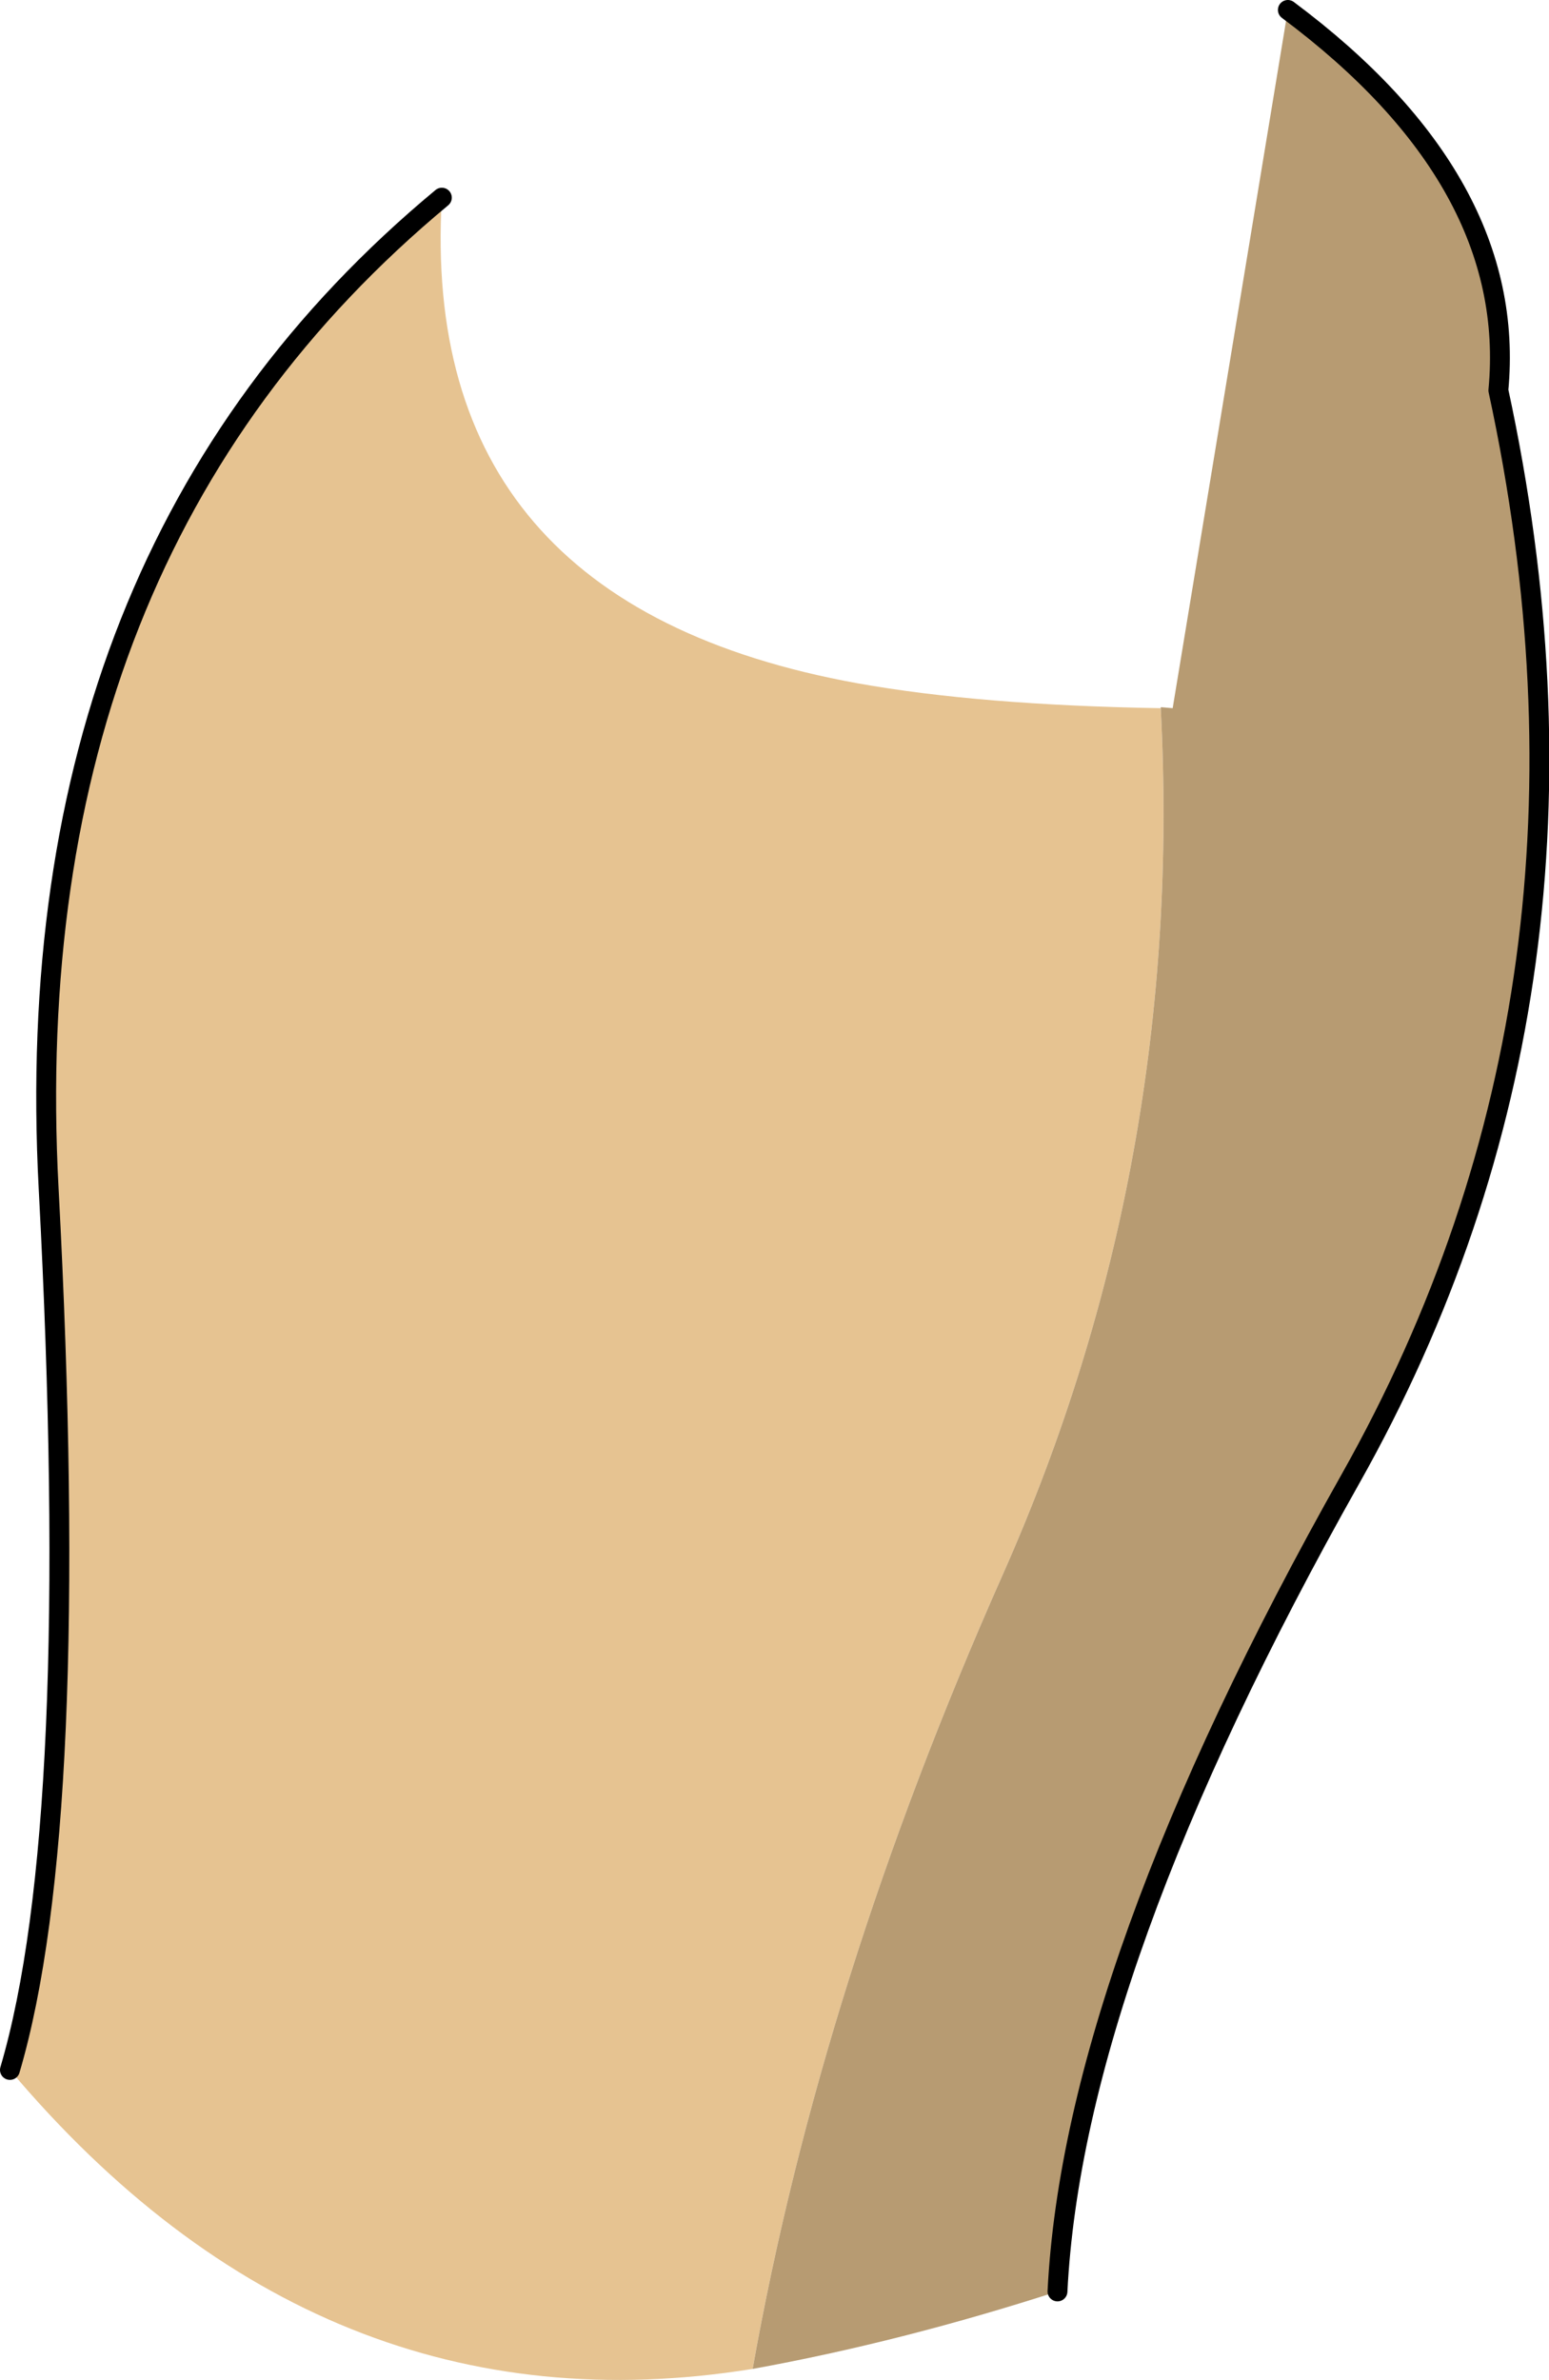
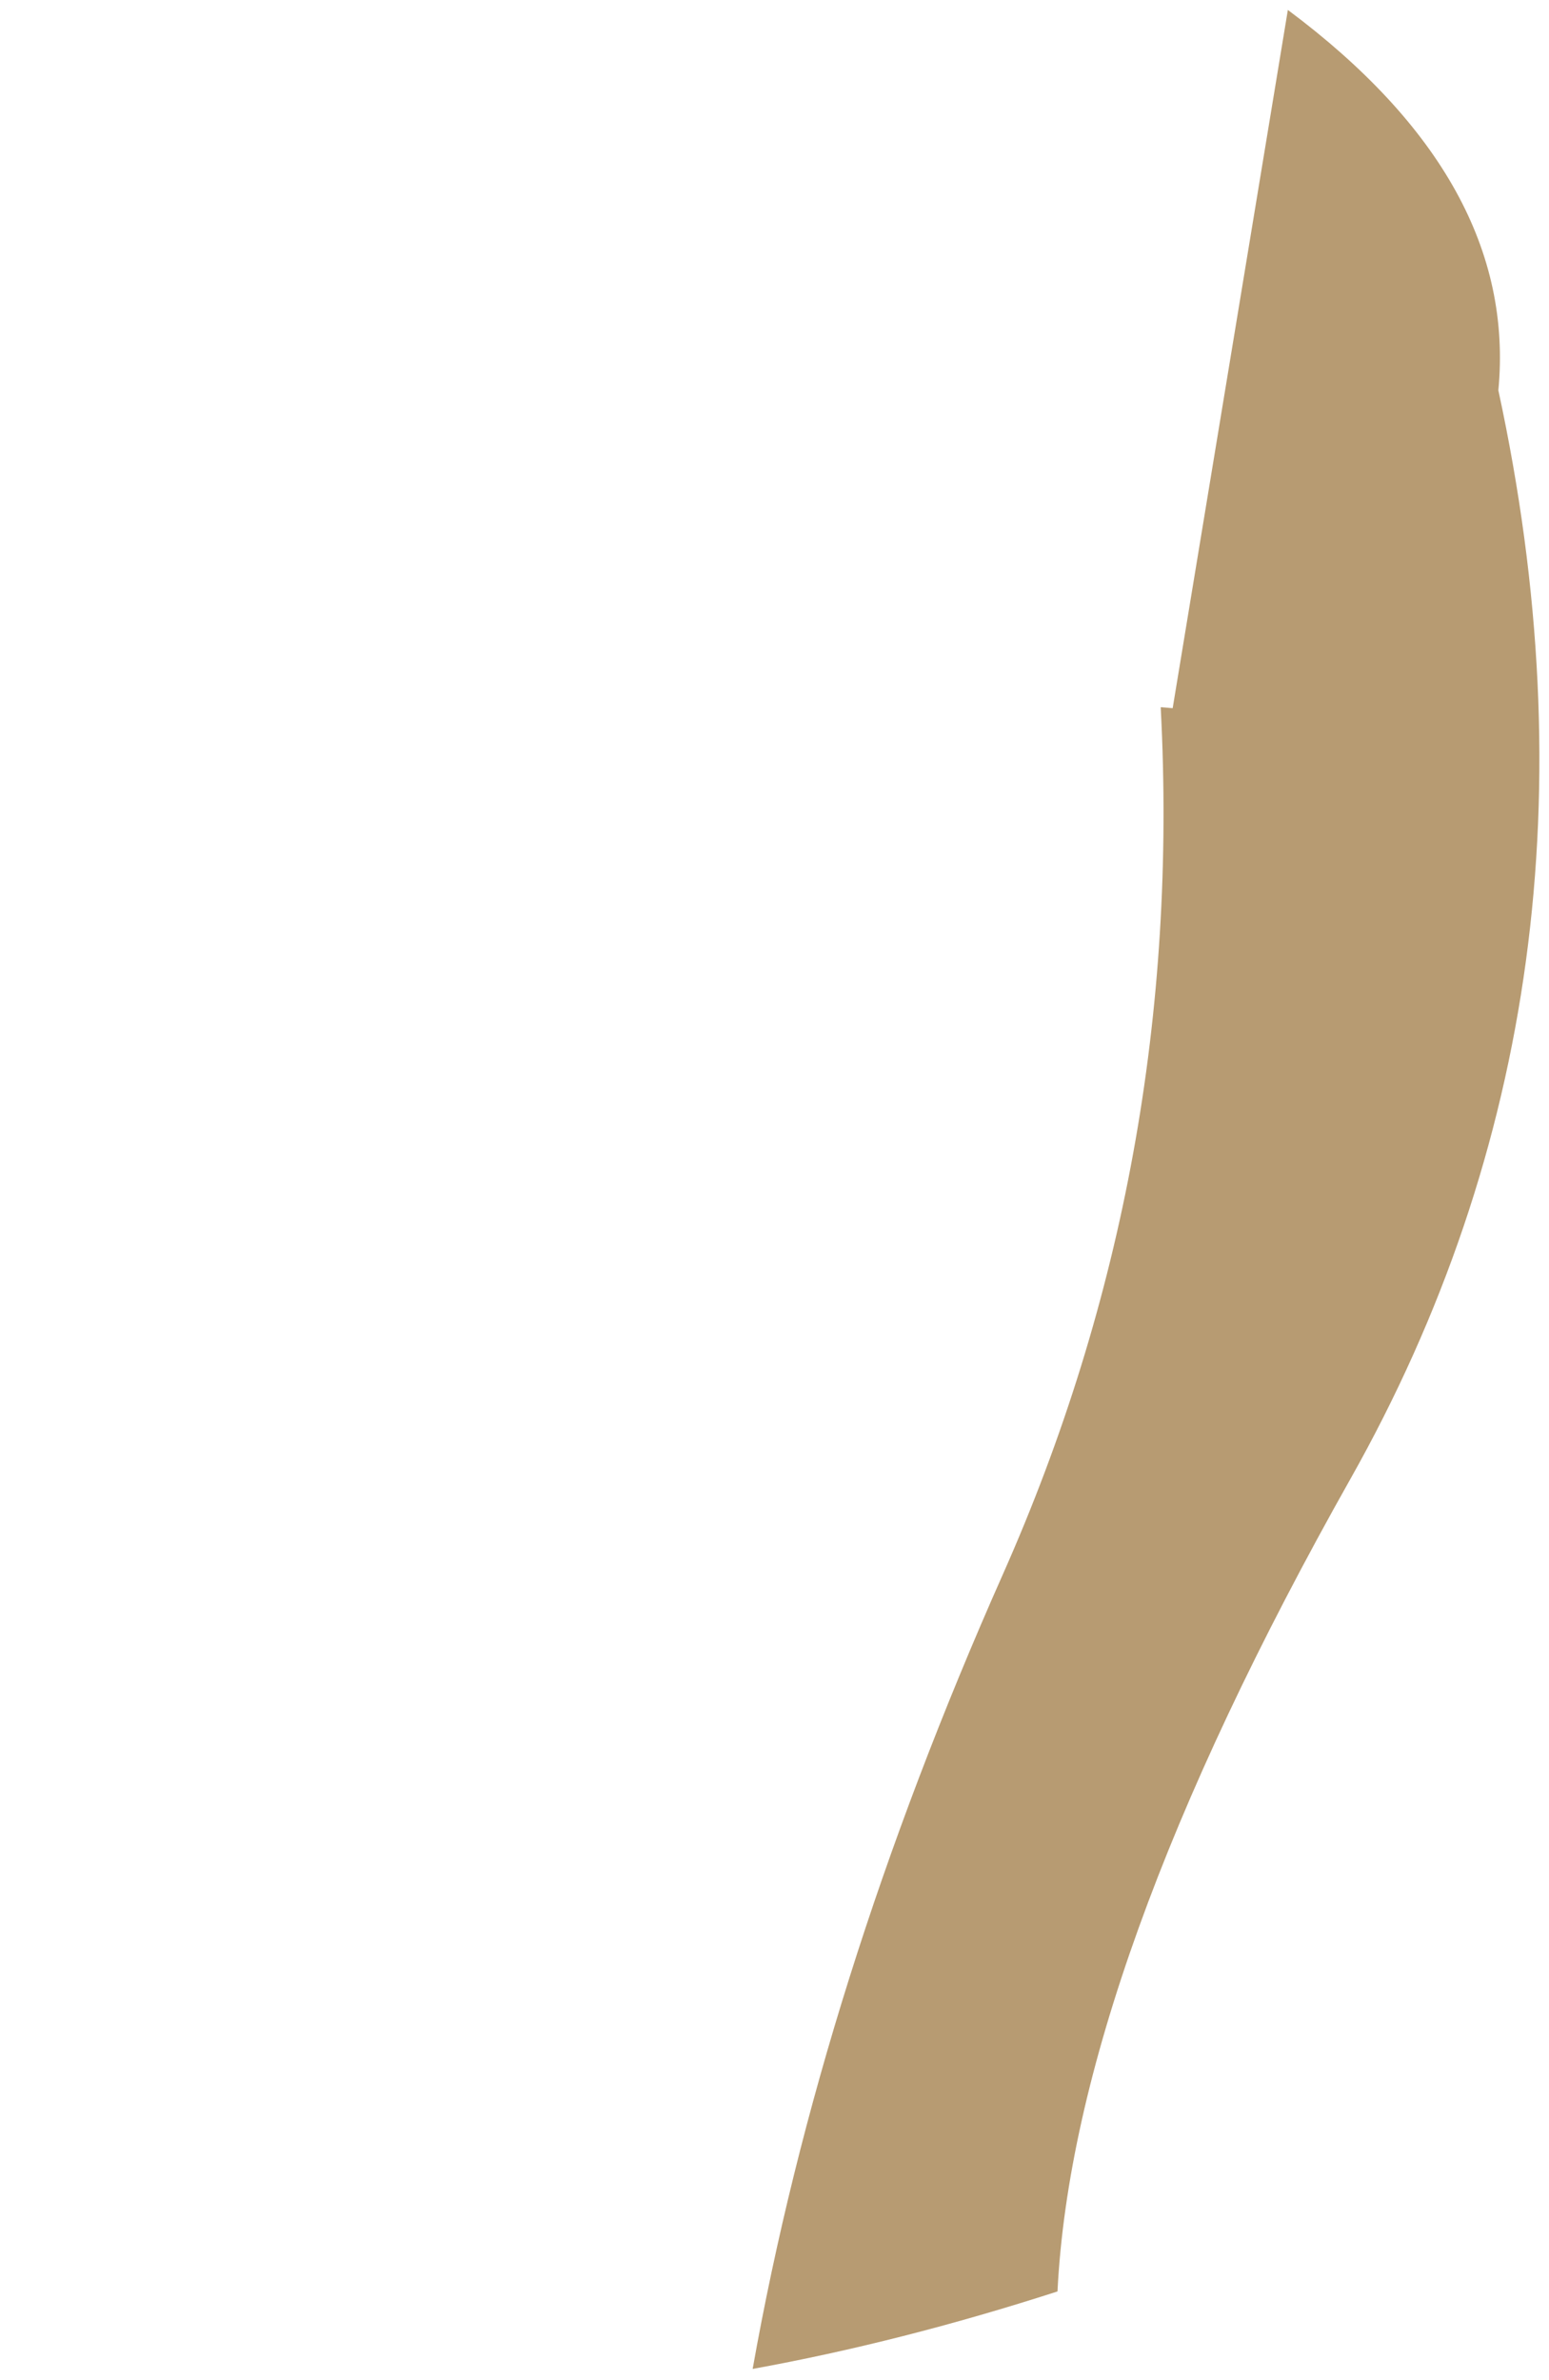
<svg xmlns="http://www.w3.org/2000/svg" height="119.8px" width="78.0px">
  <g transform="matrix(1.0, 0.0, 0.0, 1.0, -2.35, 9.95)">
-     <path d="M24.6 0.0 Q23.4 20.45 45.55 24.45 51.7 25.55 60.8 25.7 62.0 48.7 52.85 69.3 43.7 89.9 40.25 109.3 18.5 112.8 2.85 94.25 6.5 81.9 4.8 49.9 3.1 17.85 24.6 0.0" fill="#e6c391" fill-rule="evenodd" stroke="none" />
    <path d="M60.8 25.7 L60.8 25.65 61.4 25.7 67.2 -9.45 Q78.8 -0.8 77.8 9.7 84.3 39.75 70.35 64.5 56.4 89.25 55.6 105.4 47.7 107.95 40.25 109.3 43.7 89.9 52.85 69.3 62.0 48.7 60.8 25.7" fill="#b79b72" fill-rule="evenodd" stroke="none" />
-     <path d="M67.2 -9.45 Q78.8 -0.8 77.8 9.7 84.3 39.75 70.35 64.5 56.4 89.25 55.6 105.4 M2.85 94.25 Q6.5 81.9 4.8 49.9 3.1 17.85 24.6 0.0" fill="none" stroke="#000000" stroke-linecap="round" stroke-linejoin="round" stroke-width="1.0" />
  </g>
</svg>